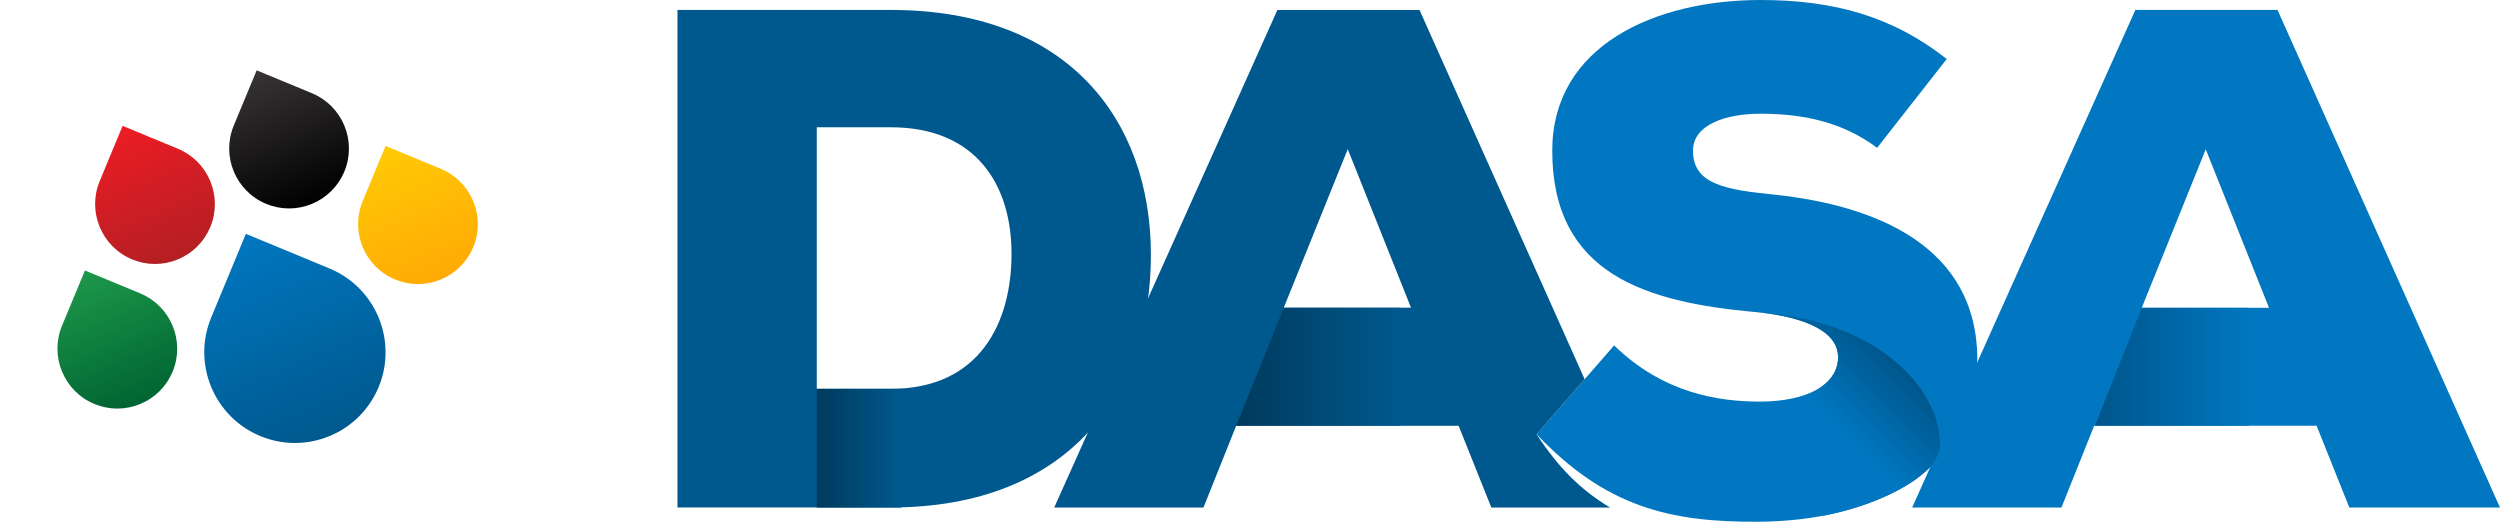
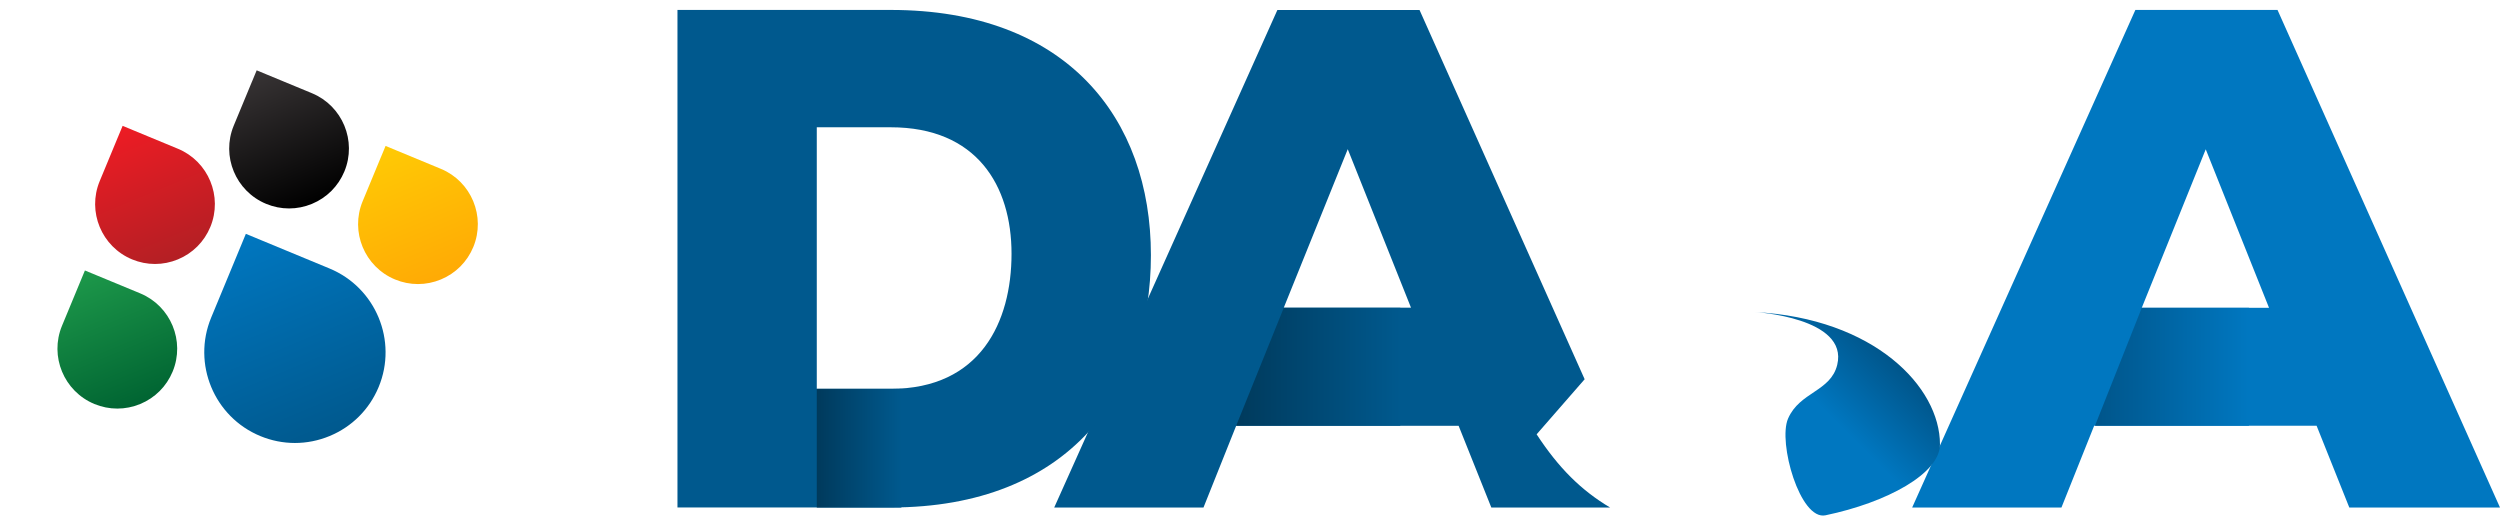
<svg xmlns="http://www.w3.org/2000/svg" xmlns:xlink="http://www.w3.org/1999/xlink" height="62.736" viewBox="0.008 54.665 300.614 62.736" width="300.61" version="1">
  <g>
    <g>
      <path d="M278.57 105.86h-26.75l-3.932 9.83h-17.95l26.838-59.828h17.094l26.75 59.828H282.5l-3.93-9.83zm-13.33-33.247l-7.693 19.06h15.3l-7.61-19.06z" fill="#0077C0" />
      <linearGradient id="a" y2="52.535" gradientUnits="userSpaceOnUse" x2="249.52" gradientTransform="matrix(1 0 0 -1 2.407 151.3)" y1="52.535" x1="268.03">
        <stop stop-color="#0077C0" offset=".005" />
        <stop stop-color="#00558A" offset="1" />
      </linearGradient>
      <path fill="url(#a)" d="M270.43 105.86h-18.51l5.63-14.187h12.88z" />
    </g>
    <g>
-       <path d="M225.72 72.442c-4.103-3.077-8.804-4.103-14.018-4.103-4.102 0-8.12 1.28-8.12 4.444 0 4.103 4.018 4.7 9.916 5.3 11.88 1.28 24.272 6.066 24.272 19.827 0 13.59-12.82 19.403-26.24 19.49-10.768.084-18.46-1.797-26.75-10.515l9.317-10.684c5.898 5.728 12.48 6.753 17.52 6.753 5.556 0 9.402-1.964 9.402-5.3 0-2.99-3.418-4.87-10-5.47-13.077-1.195-24.36-4.53-24.36-19.4 0-12.65 12.394-18.12 25.043-18.12 8.976 0 15.983 2.05 22.393 7.096l-8.37 10.677v-.002z" fill="#0077C0" />
      <linearGradient id="b" y2="54.709" gradientUnits="userSpaceOnUse" x2="224.06" gradientTransform="matrix(1 0 0 -1 2.407 151.3)" y1="40.679" x1="210.04">
        <stop stop-color="#0077C0" offset=".483" />
        <stop stop-color="#00558A" offset="1" />
      </linearGradient>
      <path d="M233.28 108.11c0 3.49-6.338 6.965-13.766 8.517-3.06.64-5.736-8.762-4.503-11.62 1.393-3.23 5.13-3.25 5.914-6.47 1.387-5.696-9.904-6.35-9.904-6.35 14.36.76 22.26 8.99 22.26 15.92z" fill="url(#b)" />
    </g>
    <g>
      <path d="M184.78 106.89l5.775-6.623-19.854-44.4h-17.093l-26.837 59.827h17.95l3.93-9.83h26.75l3.933 9.83h14.283c-3.48-2.07-6.19-4.76-8.84-8.81m-30.4-15.223l7.693-19.06 7.605 19.06h-15.3z" fill="#00598E" />
      <linearGradient id="c" y2="52.535" gradientUnits="userSpaceOnUse" x2="146.25" gradientTransform="matrix(1 0 0 -1 2.407 151.3)" y1="52.535" x1="165.99">
        <stop stop-color="#00598E" offset="0" />
        <stop stop-color="#003A5C" offset="1" />
      </linearGradient>
      <path fill="url(#c)" d="M168.39 105.86h-19.74l5.73-14.187h14.01z" />
    </g>
    <g>
      <path d="M107.12 55.86c21.11 0 31.28 12.99 31.28 29.486s-9.83 30.34-31.28 30.34H81.47V55.86h25.65zm-8.898 45.56h8.89c10.768 0 14.528-8.034 14.528-16.24 0-8.202-4.187-15.21-14.53-15.21h-8.888v31.45z" fill="#00598E" />
      <linearGradient id="d" y2="42.745" gradientUnits="userSpaceOnUse" x2="95.817" gradientTransform="matrix(1 0 0 -1 2.407 151.3)" y1="42.745" x1="105.99">
        <stop stop-color="#00598E" offset="0" />
        <stop stop-color="#003A5C" offset="1" />
      </linearGradient>
      <path fill="url(#d)" d="M98.222 101.42h10.17v14.275h-10.17z" />
    </g>
  </g>
  <g>
    <defs>
      <path id="e" d="M28.736 84.8L25.4 92.854c-2.3 5.553.346 11.942 5.9 14.242 2.69 1.114 5.652 1.114 8.342 0s4.785-3.21 5.9-5.9c2.3-5.552-.347-11.94-5.9-14.242l-8.054-3.336-2.017-.835-.834 2.016v-.003z" />
    </defs>
    <clipPath id="g">
      <use overflow="visible" xlink:href="#e" />
    </clipPath>
    <linearGradient id="f" y2="98.368" gradientUnits="userSpaceOnUse" x2="-154.05" gradientTransform="matrix(-10.071 -24.312 24.312 -10.071 -3912.8 -2672.1)" y1="98.368" x1="-155.05">
      <stop stop-color="#00598E" offset="0" />
      <stop stop-color="#0077C0" offset="1" />
    </linearGradient>
    <path fill="url(#f)" clip-path="url(#g)" d="M26.723 116.96L14.11 86.507l30.108-12.472L56.83 104.49z" />
    <defs>
      <path id="h" d="M45.818 73.544l-2.203 5.32c-1.52 3.667.228 7.887 3.896 9.406 1.777.735 3.734.736 5.51 0 1.777-.736 3.16-2.12 3.897-3.896 1.52-3.668-.23-7.888-3.896-9.407l-5.32-2.203-1.33-.552-.552 1.332z" />
    </defs>
    <clipPath id="j">
      <use overflow="visible" xlink:href="#h" />
    </clipPath>
    <linearGradient id="i" y2="96.057" gradientUnits="userSpaceOnUse" x2="-160.17" gradientTransform="matrix(-6.651 -16.058 16.058 -6.651 -2561.1 -1861)" y1="96.057" x1="-161.17">
      <stop stop-color="#FFAA05" offset="0" />
      <stop stop-color="#FFCA05" offset="1" />
    </linearGradient>
-     <path fill="url(#i)" clip-path="url(#j)" d="M44.488 94.783l-8.33-20.112 19.884-8.235 8.33 20.112z" />
+     <path fill="url(#i)" clip-path="url(#j)" d="M44.488 94.783l-8.33-20.112 19.884-8.235 8.33 20.112" />
    <defs>
      <path id="k" d="M9.667 88.518l-2.204 5.32c-1.52 3.667.23 7.887 3.897 9.406 1.776.735 3.734.735 5.51 0 1.777-.736 3.16-2.12 3.896-3.896 1.52-3.667-.228-7.887-3.896-9.407l-5.32-2.202-1.332-.552-.55 1.328v.008z" />
    </defs>
    <clipPath id="m">
      <use overflow="visible" xlink:href="#k" />
    </clipPath>
    <linearGradient id="l" y2="96.061" gradientUnits="userSpaceOnUse" x2="-160.17" gradientTransform="matrix(-6.651 -16.058 16.058 -6.651 -2597.3 -1846)" y1="96.061" x1="-161.17">
      <stop stop-color="#006432" offset="0" />
      <stop stop-color="#1D984A" offset="1" />
    </linearGradient>
    <path fill="url(#l)" clip-path="url(#m)" d="M8.338 109.76L.008 89.645l19.885-8.237 8.33 20.112z" />
    <defs>
      <path id="n" d="M30.318 64.452l-2.204 5.32c-1.52 3.667.23 7.887 3.897 9.406 1.778.736 3.734.736 5.51 0 1.777-.736 3.16-2.12 3.897-3.897 1.52-3.666-.23-7.885-3.896-9.405l-5.32-2.203-1.33-.552-.552 1.332z" />
    </defs>
    <clipPath id="p">
      <use overflow="visible" xlink:href="#n" />
    </clipPath>
    <linearGradient id="o" y2="96.057" gradientUnits="userSpaceOnUse" x2="-160.17" gradientTransform="matrix(-6.651 -16.058 16.058 -6.651 -2576.6 -1870.1)" y1="96.057" x1="-161.17">
      <stop offset="0" />
      <stop stop-color="#383435" offset="1" />
    </linearGradient>
    <path fill="url(#o)" clip-path="url(#p)" d="M28.988 85.69l-8.33-20.11 19.885-8.236 8.33 20.11z" />
    <defs>
      <path id="q" d="M14.198 71.13l-2.204 5.32c-1.518 3.666.23 7.886 3.897 9.405 1.778.736 3.734.736 5.51 0 1.777-.736 3.16-2.12 3.897-3.897 1.52-3.667-.23-7.886-3.896-9.406l-5.32-2.203-1.33-.552-.552 1.33z" />
    </defs>
    <clipPath id="s">
      <use overflow="visible" xlink:href="#q" />
    </clipPath>
    <linearGradient id="r" y2="96.057" gradientUnits="userSpaceOnUse" x2="-160.17" gradientTransform="matrix(-6.651 -16.058 16.058 -6.651 -2592.7 -1863.4)" y1="96.057" x1="-161.17">
      <stop stop-color="#B31F24" offset="0" />
      <stop stop-color="#ED1C24" offset="1" />
    </linearGradient>
    <path fill="url(#r)" clip-path="url(#s)" d="M12.87 92.368l-8.33-20.11 19.883-8.236 8.33 20.11z" />
  </g>
</svg>